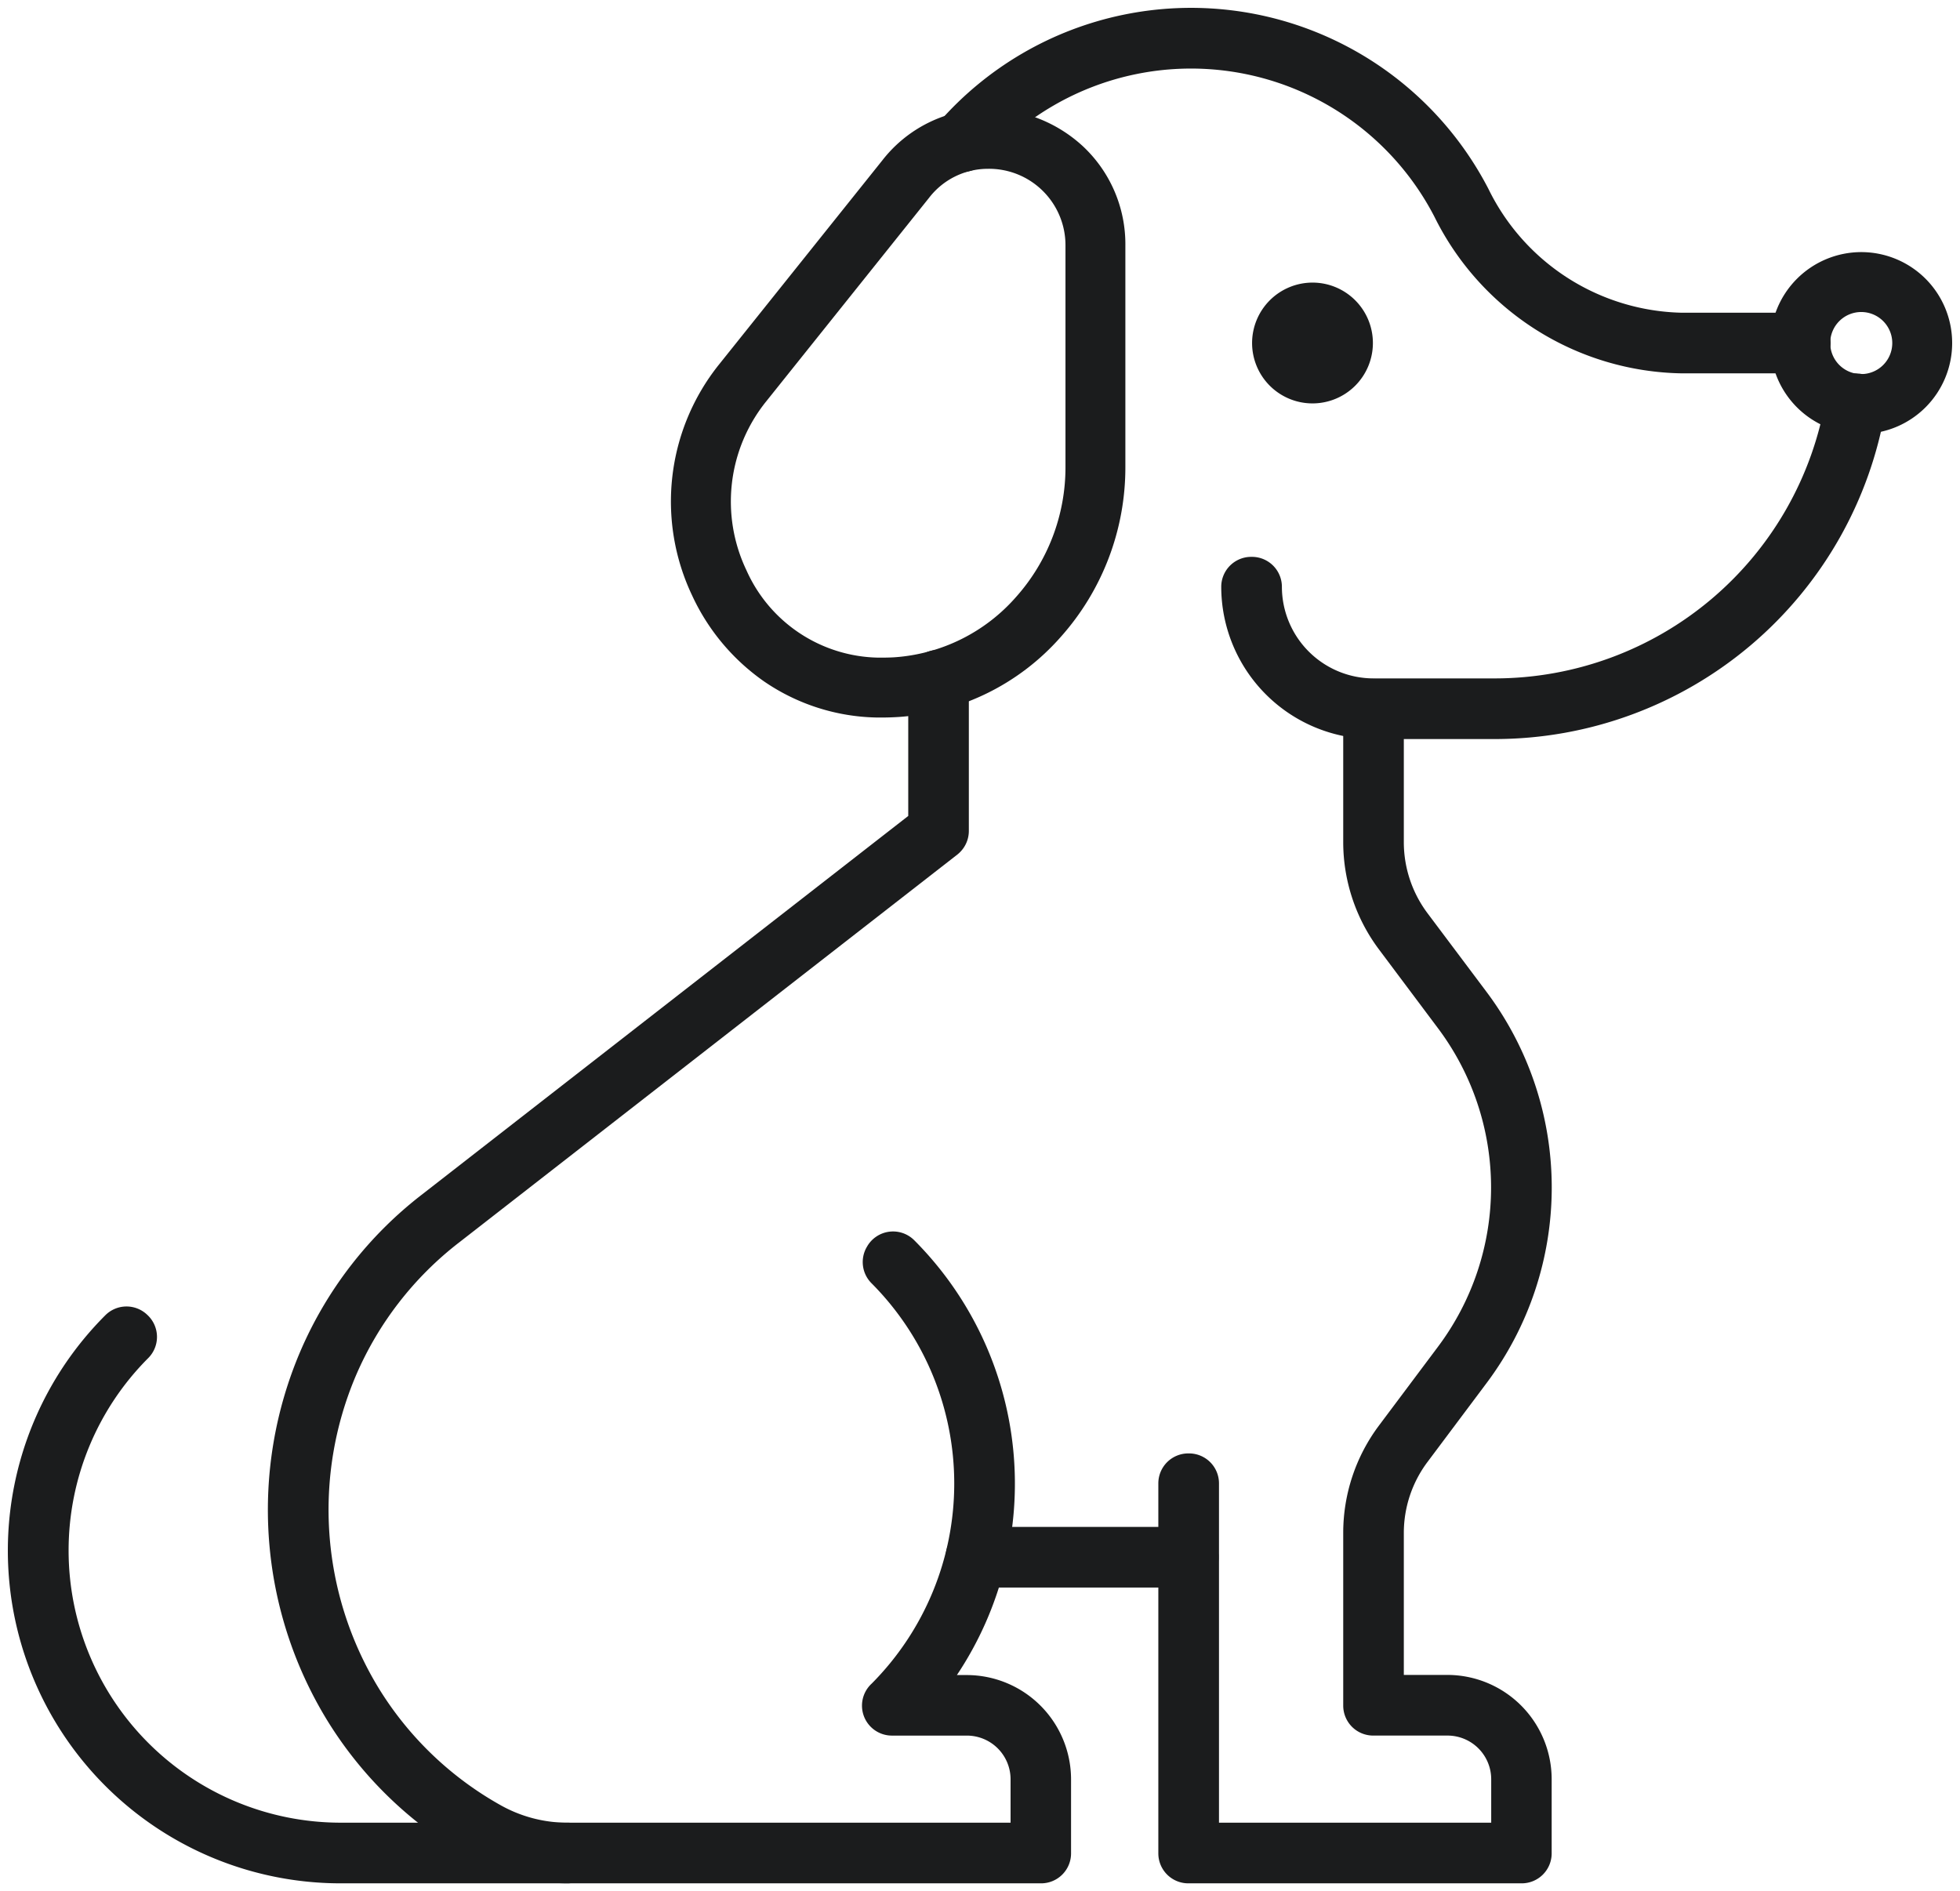
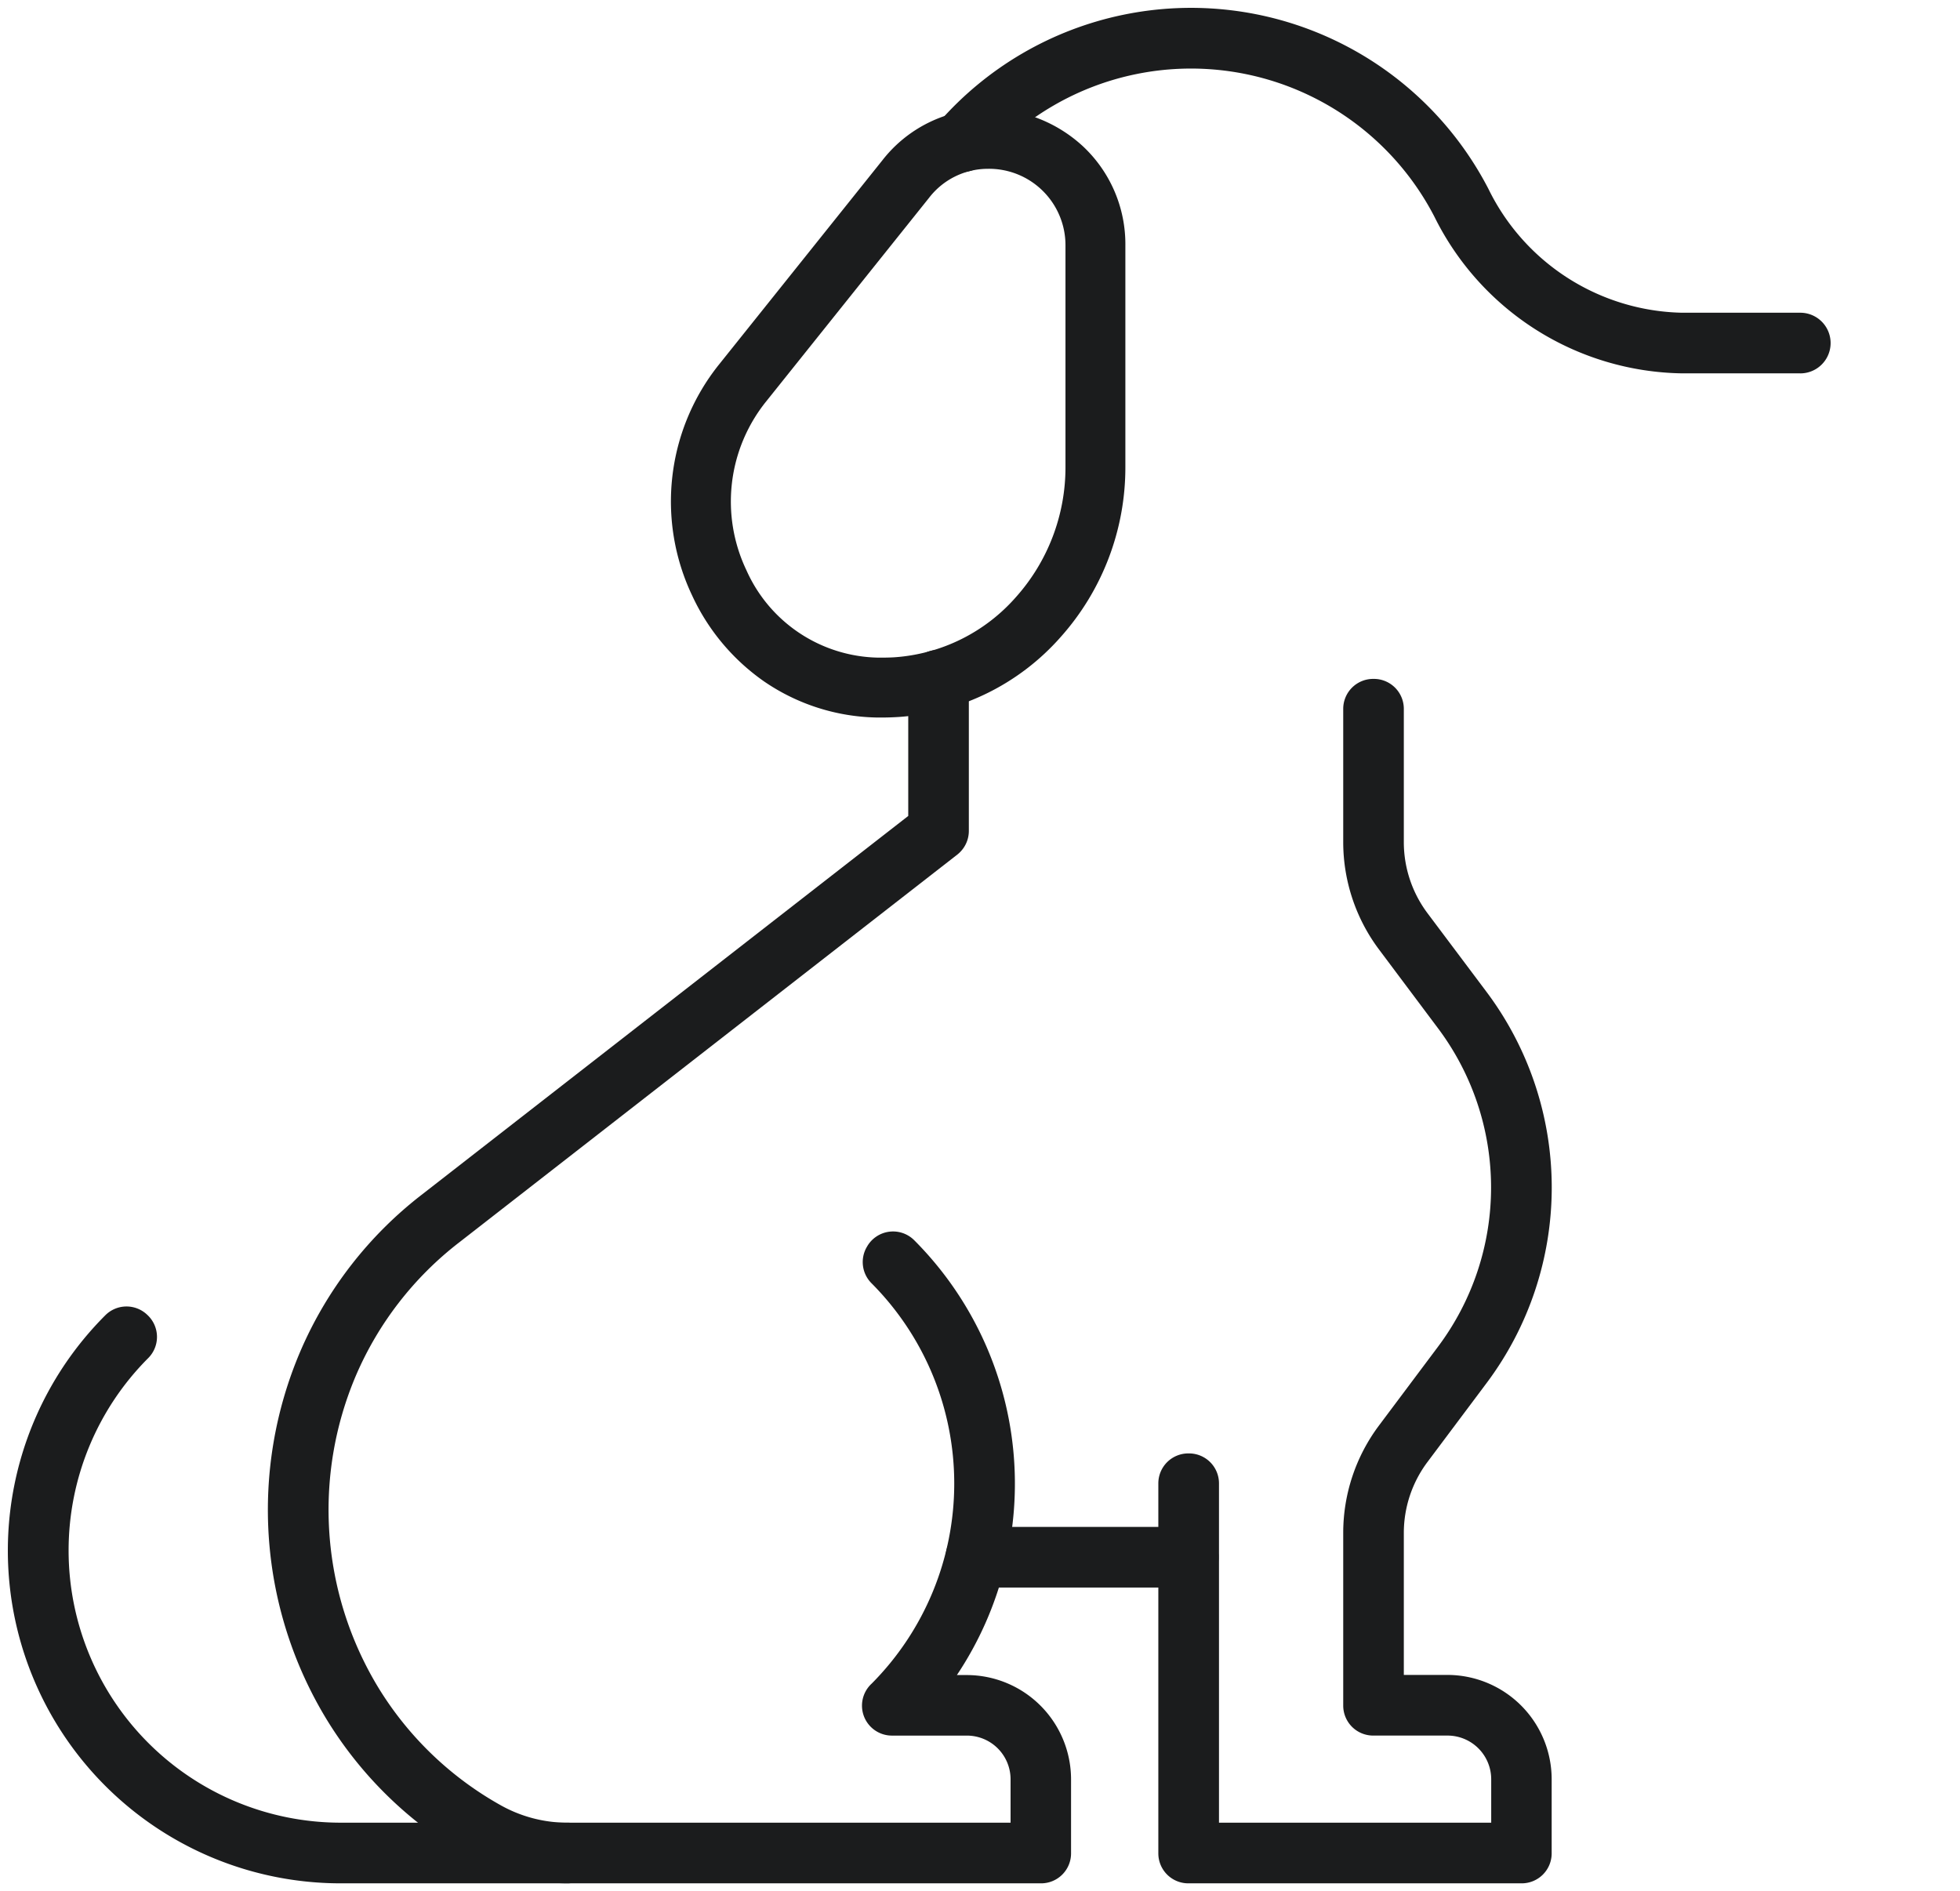
<svg xmlns="http://www.w3.org/2000/svg" width="72" height="69.472" viewBox="0 0 72 69.472">
  <defs>
    <clipPath id="clip-path">
      <rect id="Rechteck_1477" data-name="Rechteck 1477" width="72" height="69.472" fill="none" stroke="#1b1c1d" stroke-width="2.2" />
    </clipPath>
  </defs>
  <g id="Gruppe_162" data-name="Gruppe 162" transform="translate(0 0)">
    <g id="Gruppe_161" data-name="Gruppe 161" transform="translate(0 0)" clip-path="url(#clip-path)" style="isolation: isolate">
-       <path id="Pfad_131" data-name="Pfad 131" d="M49.853,6.36A3.34,3.34,0,1,1,46.514,9.7,3.344,3.344,0,0,1,49.853,6.36Zm0,4.481A1.14,1.14,0,1,0,48.714,9.7,1.142,1.142,0,0,0,49.853,10.841Z" transform="translate(18.518 2.901)" fill="#1b1c1d" />
-       <path id="Pfad_132" data-name="Pfad 132" d="M42.064,23H37.585a5.6,5.6,0,0,1-5.593-5.593,1.1,1.1,0,0,1,1.1-1.1h.028a1.1,1.1,0,0,1,1.1,1.1,3.369,3.369,0,0,0,3.365,3.365h4.479A12.336,12.336,0,0,0,54.2,10.488a1.1,1.1,0,0,1,1.2-.912l.026,0a1.1,1.1,0,0,1,.97,1.275A14.562,14.562,0,0,1,42.064,23Z" transform="translate(12.87 4.149)" fill="#1b1c1d" />
-       <path id="Pfad_133" data-name="Pfad 133" d="M35.029,7.167a2.219,2.219,0,1,1-2.221,2.219A2.222,2.222,0,0,1,35.029,7.167Z" transform="translate(13.187 3.214)" fill="#1b1c1d" />
      <path id="Pfad_134" data-name="Pfad 134" d="M35.181,62.191h-17.4a7.277,7.277,0,0,1-3.6-.954,14.512,14.512,0,0,1-5.263-5.095A14.811,14.811,0,0,1,7.96,42.669a14.494,14.494,0,0,1,4.486-5.788L30.3,22.981v-5a1.1,1.1,0,0,1,1.1-1.1h.026a1.1,1.1,0,0,1,1.1,1.1v5.55a1.1,1.1,0,0,1-.322.778l0,0a1.1,1.1,0,0,1-.1.09L13.815,38.638a12.313,12.313,0,0,0-3.808,4.908,12.588,12.588,0,0,0,.817,11.438A12.3,12.3,0,0,0,15.289,59.3a5.025,5.025,0,0,0,2.5.664h16.27v-1.6a1.605,1.605,0,0,0-1.6-1.6H29.7a1.1,1.1,0,0,1-.754-1.9l.011-.01a10.424,10.424,0,0,0-.007-14.708,1.1,1.1,0,0,1-.17-1.335l.014-.024a1.1,1.1,0,0,1,1.726-.22l.006.006a12.662,12.662,0,0,1,1.561,15.967h.363a3.835,3.835,0,0,1,3.831,3.831v2.729A1.1,1.1,0,0,1,35.181,62.191Z" transform="translate(3.064 6.993)" fill="#1b1c1d" />
      <path id="Pfad_135" data-name="Pfad 135" d="M43.68,61.893H31.428a1.1,1.1,0,0,1-1.1-1.1V47.2a1.1,1.1,0,0,1,1.1-1.1h.028a1.1,1.1,0,0,1,1.1,1.1V59.665h10v-1.6a1.605,1.605,0,0,0-1.6-1.6H38.22a1.1,1.1,0,0,1-1.1-1.1V49.008a6.581,6.581,0,0,1,1.309-3.927l2.172-2.9a9.75,9.75,0,0,0,0-11.7l-2.172-2.9a6.583,6.583,0,0,1-1.309-3.928V18.748a1.1,1.1,0,0,1,1.1-1.1h.026a1.1,1.1,0,0,1,1.1,1.1v4.907a4.357,4.357,0,0,0,.865,2.594l2.172,2.895a11.978,11.978,0,0,1,0,14.376l-2.172,2.9a4.349,4.349,0,0,0-.865,2.592v5.225h1.6a3.835,3.835,0,0,1,3.831,3.831v2.729A1.1,1.1,0,0,1,43.68,61.893Z" transform="translate(12.223 7.291)" fill="#1b1c1d" />
      <path id="Pfad_136" data-name="Pfad 136" d="M25.2,24.93l-.2,0a7.557,7.557,0,0,1-4.152-1.333,7.879,7.879,0,0,1-2.632-3.148,8.048,8.048,0,0,1,.986-8.486l6-7.5A4.891,4.891,0,0,1,29.08,2.573a5.172,5.172,0,0,1,3.472,1.355A4.924,4.924,0,0,1,34.13,7.593v8.142a9.351,9.351,0,0,1-2.373,6.234A8.719,8.719,0,0,1,25.8,24.91C25.593,24.923,25.394,24.93,25.2,24.93ZM29.08,4.773a2.731,2.731,0,0,0-2.16,1.064l-6,7.5a5.861,5.861,0,0,0-.711,6.181,5.406,5.406,0,0,0,4.842,3.212c.2,0,.394,0,.6-.013A6.532,6.532,0,0,0,30.116,20.5a7.154,7.154,0,0,0,1.814-4.769V7.593A2.808,2.808,0,0,0,29.08,4.773Z" transform="translate(7.21 1.428)" fill="#1b1c1d" />
      <path id="Pfad_137" data-name="Pfad 137" d="M56.246,13.327H51.9a10.323,10.323,0,0,1-9.092-5.75A10.066,10.066,0,0,0,26.3,5.556a1.1,1.1,0,0,1-.58.344l-.049.011a1.1,1.1,0,0,1-1.072-1.8,12.3,12.3,0,0,1,20.19,2.438A8.1,8.1,0,0,0,51.9,11.1h4.346a1.114,1.114,0,0,1,0,2.228Z" transform="translate(9.887 0.388)" fill="#1b1c1d" />
      <path id="Rechteck_1476" data-name="Rechteck 1476" d="M0-1.1H7.824A1.1,1.1,0,0,1,8.924,0V.028a1.1,1.1,0,0,1-1.1,1.1H0A1.1,1.1,0,0,1-1.1.028V0A1.1,1.1,0,0,1,0-1.1Z" transform="translate(35.84 57.19)" fill="#1b1c1d" />
      <path id="Pfad_138" data-name="Pfad 138" d="M20.459,55.438H12.125A12.224,12.224,0,0,1,3.481,34.569a1.1,1.1,0,0,1,1.526-.028l.019.018a1.1,1.1,0,0,1,.03,1.584A10,10,0,0,0,12.125,53.21h8.333a1.1,1.1,0,0,1,1.1,1.1v.028A1.1,1.1,0,0,1,20.459,55.438Z" transform="translate(0.389 13.746)" fill="#1b1c1d" />
    </g>
  </g>
</svg>